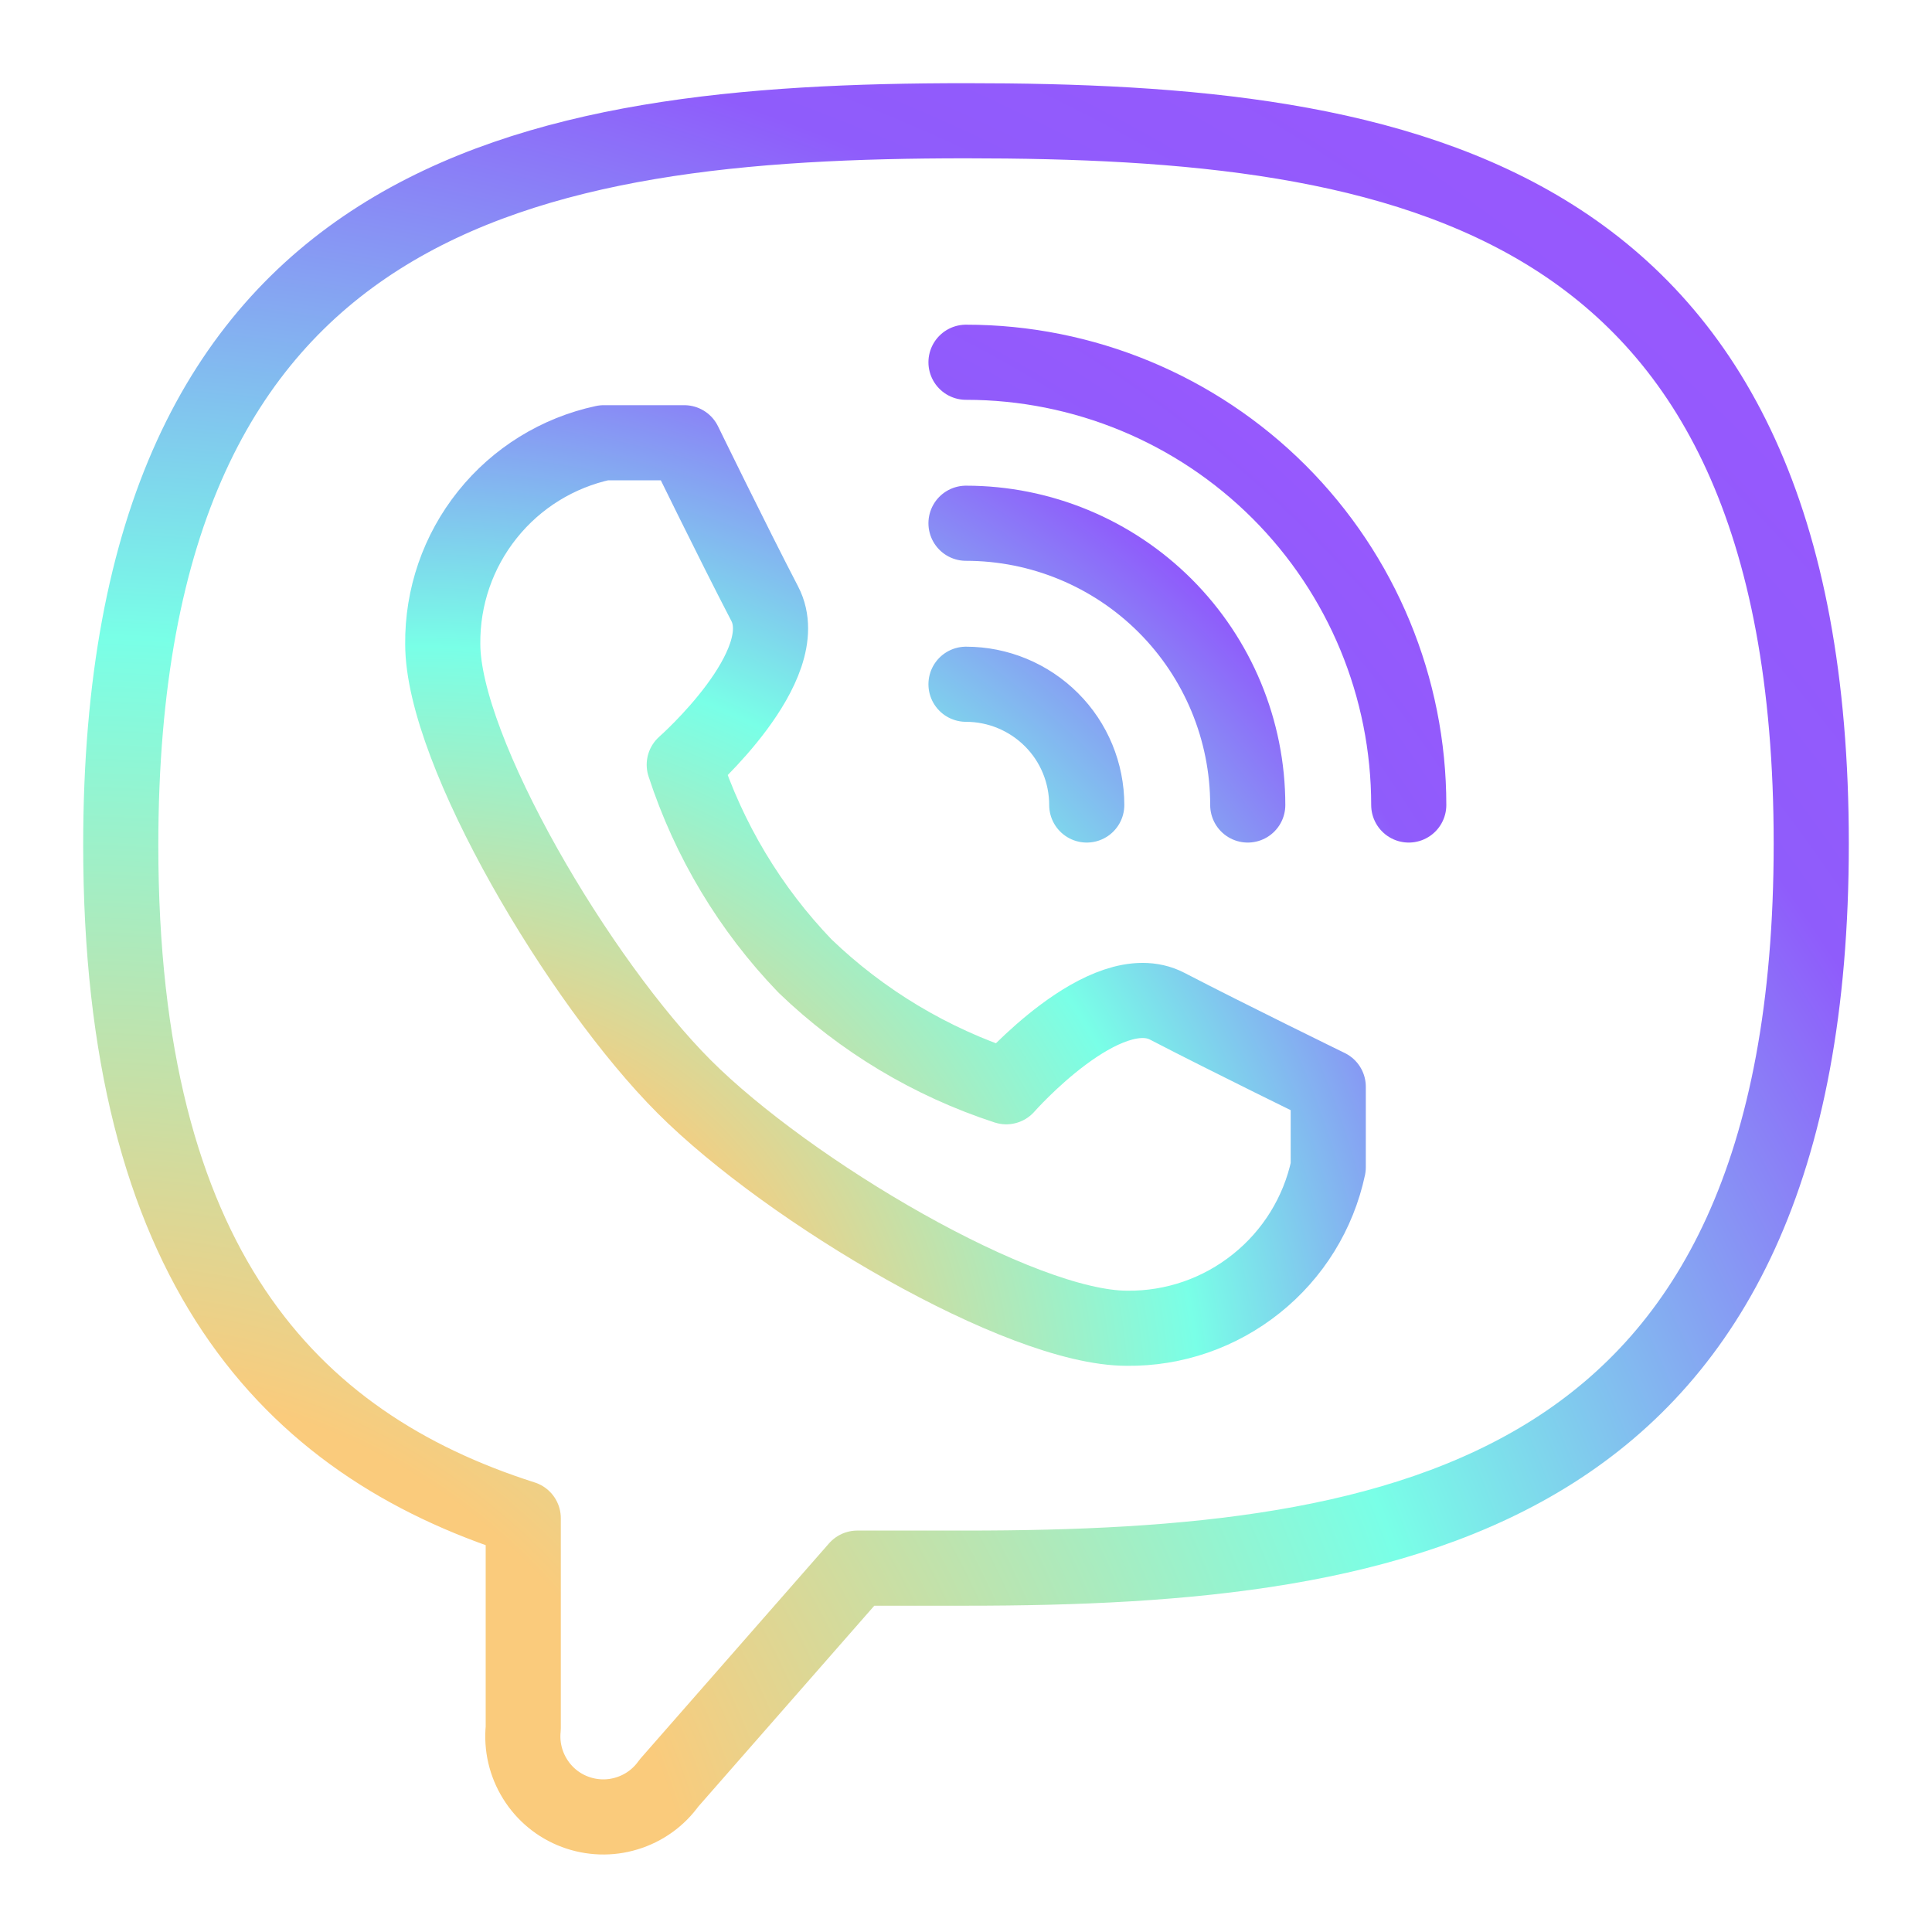
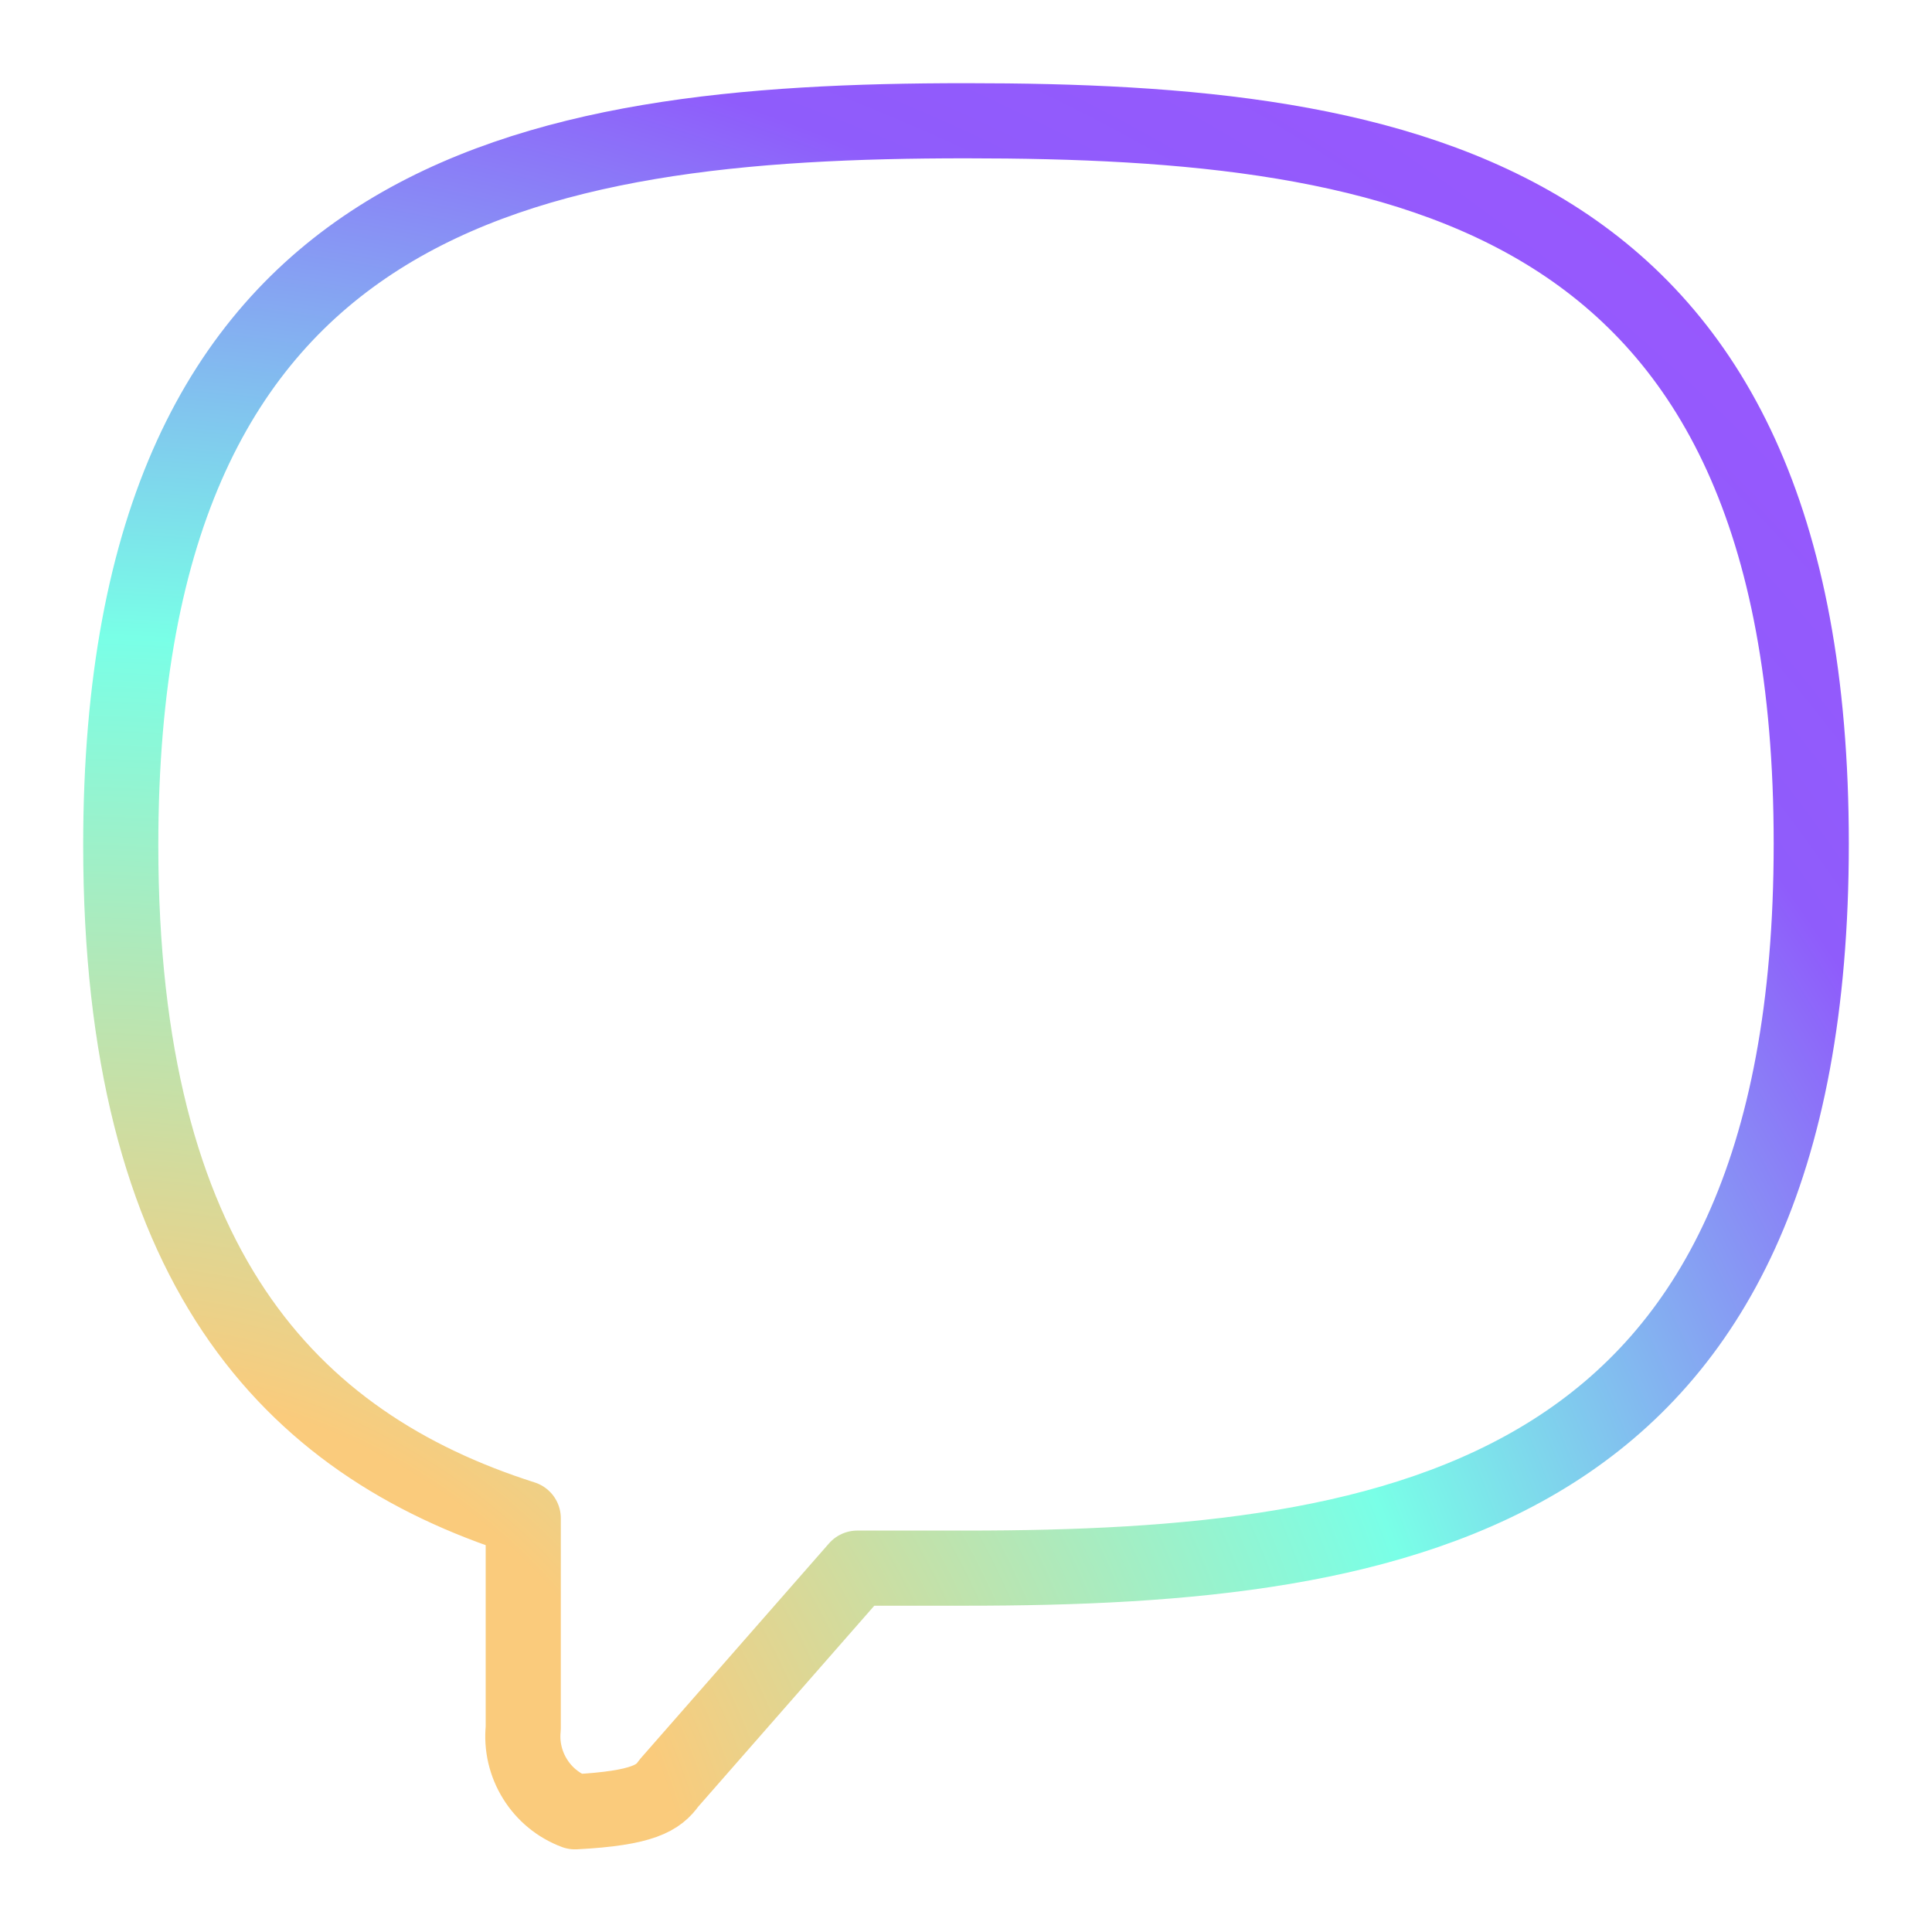
<svg xmlns="http://www.w3.org/2000/svg" width="18.0" height="18.0" viewBox="0.0 0.0 18.0 18.0" fill="none">
  <g clip-path="url(#clip0_3063_9979)">
-     <path d="M9 6.375C9.298 6.375 9.585 6.494 9.796 6.705C10.007 6.915 10.125 7.202 10.125 7.5M9 3.375C10.094 3.375 11.143 3.81 11.917 4.583C12.691 5.357 13.125 6.406 13.125 7.5M9 4.875C9.696 4.875 10.364 5.152 10.856 5.644C11.348 6.136 11.625 6.804 11.625 7.5M6.375 10.125C7.35 11.1 9.503 12.375 10.5 12.375C10.938 12.38 11.363 12.233 11.705 11.959C12.047 11.686 12.284 11.303 12.375 10.875V10.125C12.375 10.125 11.453 9.675 10.875 9.375C10.298 9.075 9.375 10.125 9.375 10.125C8.673 9.896 8.032 9.512 7.5 9C6.988 8.468 6.604 7.827 6.375 7.125C6.375 7.125 7.425 6.202 7.125 5.625C6.825 5.048 6.375 4.125 6.375 4.125H5.625C5.197 4.217 4.814 4.453 4.541 4.795C4.267 5.137 4.121 5.562 4.125 6C4.125 6.997 5.4 9.15 6.375 10.125Z" stroke="url(#paint0_radial_3063_9979)" stroke-width="0.7" stroke-linecap="round" stroke-linejoin="round" />
-     <path d="M9 1.125C4.912 1.125 1.125 1.785 1.125 7.875C1.125 11.775 2.685 13.447 4.875 14.145V16.102C4.858 16.267 4.897 16.433 4.984 16.573C5.071 16.714 5.202 16.822 5.357 16.88C5.512 16.938 5.682 16.944 5.84 16.895C5.999 16.847 6.137 16.747 6.232 16.613L7.987 14.61H9C13.088 14.61 16.875 13.957 16.875 7.86C16.875 1.762 13.088 1.125 9 1.125Z" stroke="url(#paint1_radial_3063_9979)" stroke-width="0.7" stroke-linecap="round" stroke-linejoin="round" />
+     <path d="M9 1.125C4.912 1.125 1.125 1.785 1.125 7.875C1.125 11.775 2.685 13.447 4.875 14.145V16.102C4.858 16.267 4.897 16.433 4.984 16.573C5.071 16.714 5.202 16.822 5.357 16.88C5.999 16.847 6.137 16.747 6.232 16.613L7.987 14.61H9C13.088 14.61 16.875 13.957 16.875 7.86C16.875 1.762 13.088 1.125 9 1.125Z" stroke="url(#paint1_radial_3063_9979)" stroke-width="0.7" stroke-linecap="round" stroke-linejoin="round" />
  </g>
  <defs>
    <radialGradient id="paint0_radial_3063_9979" cx="0" cy="0" r="1" gradientUnits="userSpaceOnUse" gradientTransform="translate(4.125 13.065) rotate(-47.315) scale(13.519 13.91)">
      <stop offset="0.219" stop-color="#FACB7C" />
      <stop offset="0.513" stop-color="#79FFE7" />
      <stop offset="0.767" stop-color="#8F5CFB" />
      <stop offset="1" stop-color="#9E55FF" />
    </radialGradient>
    <radialGradient id="paint1_radial_3063_9979" cx="0" cy="0" r="1" gradientUnits="userSpaceOnUse" gradientTransform="translate(1.125 18.14) rotate(-47.411) scale(23.701 24.38)">
      <stop offset="0.219" stop-color="#FACB7C" />
      <stop offset="0.513" stop-color="#79FFE7" />
      <stop offset="0.767" stop-color="#8F5CFB" />
      <stop offset="1" stop-color="#9E55FF" />
    </radialGradient>
    <clipPath id="clip0_3063_9979">
      <rect width="18" height="18" fill="white" />
    </clipPath>
  </defs>
</svg>